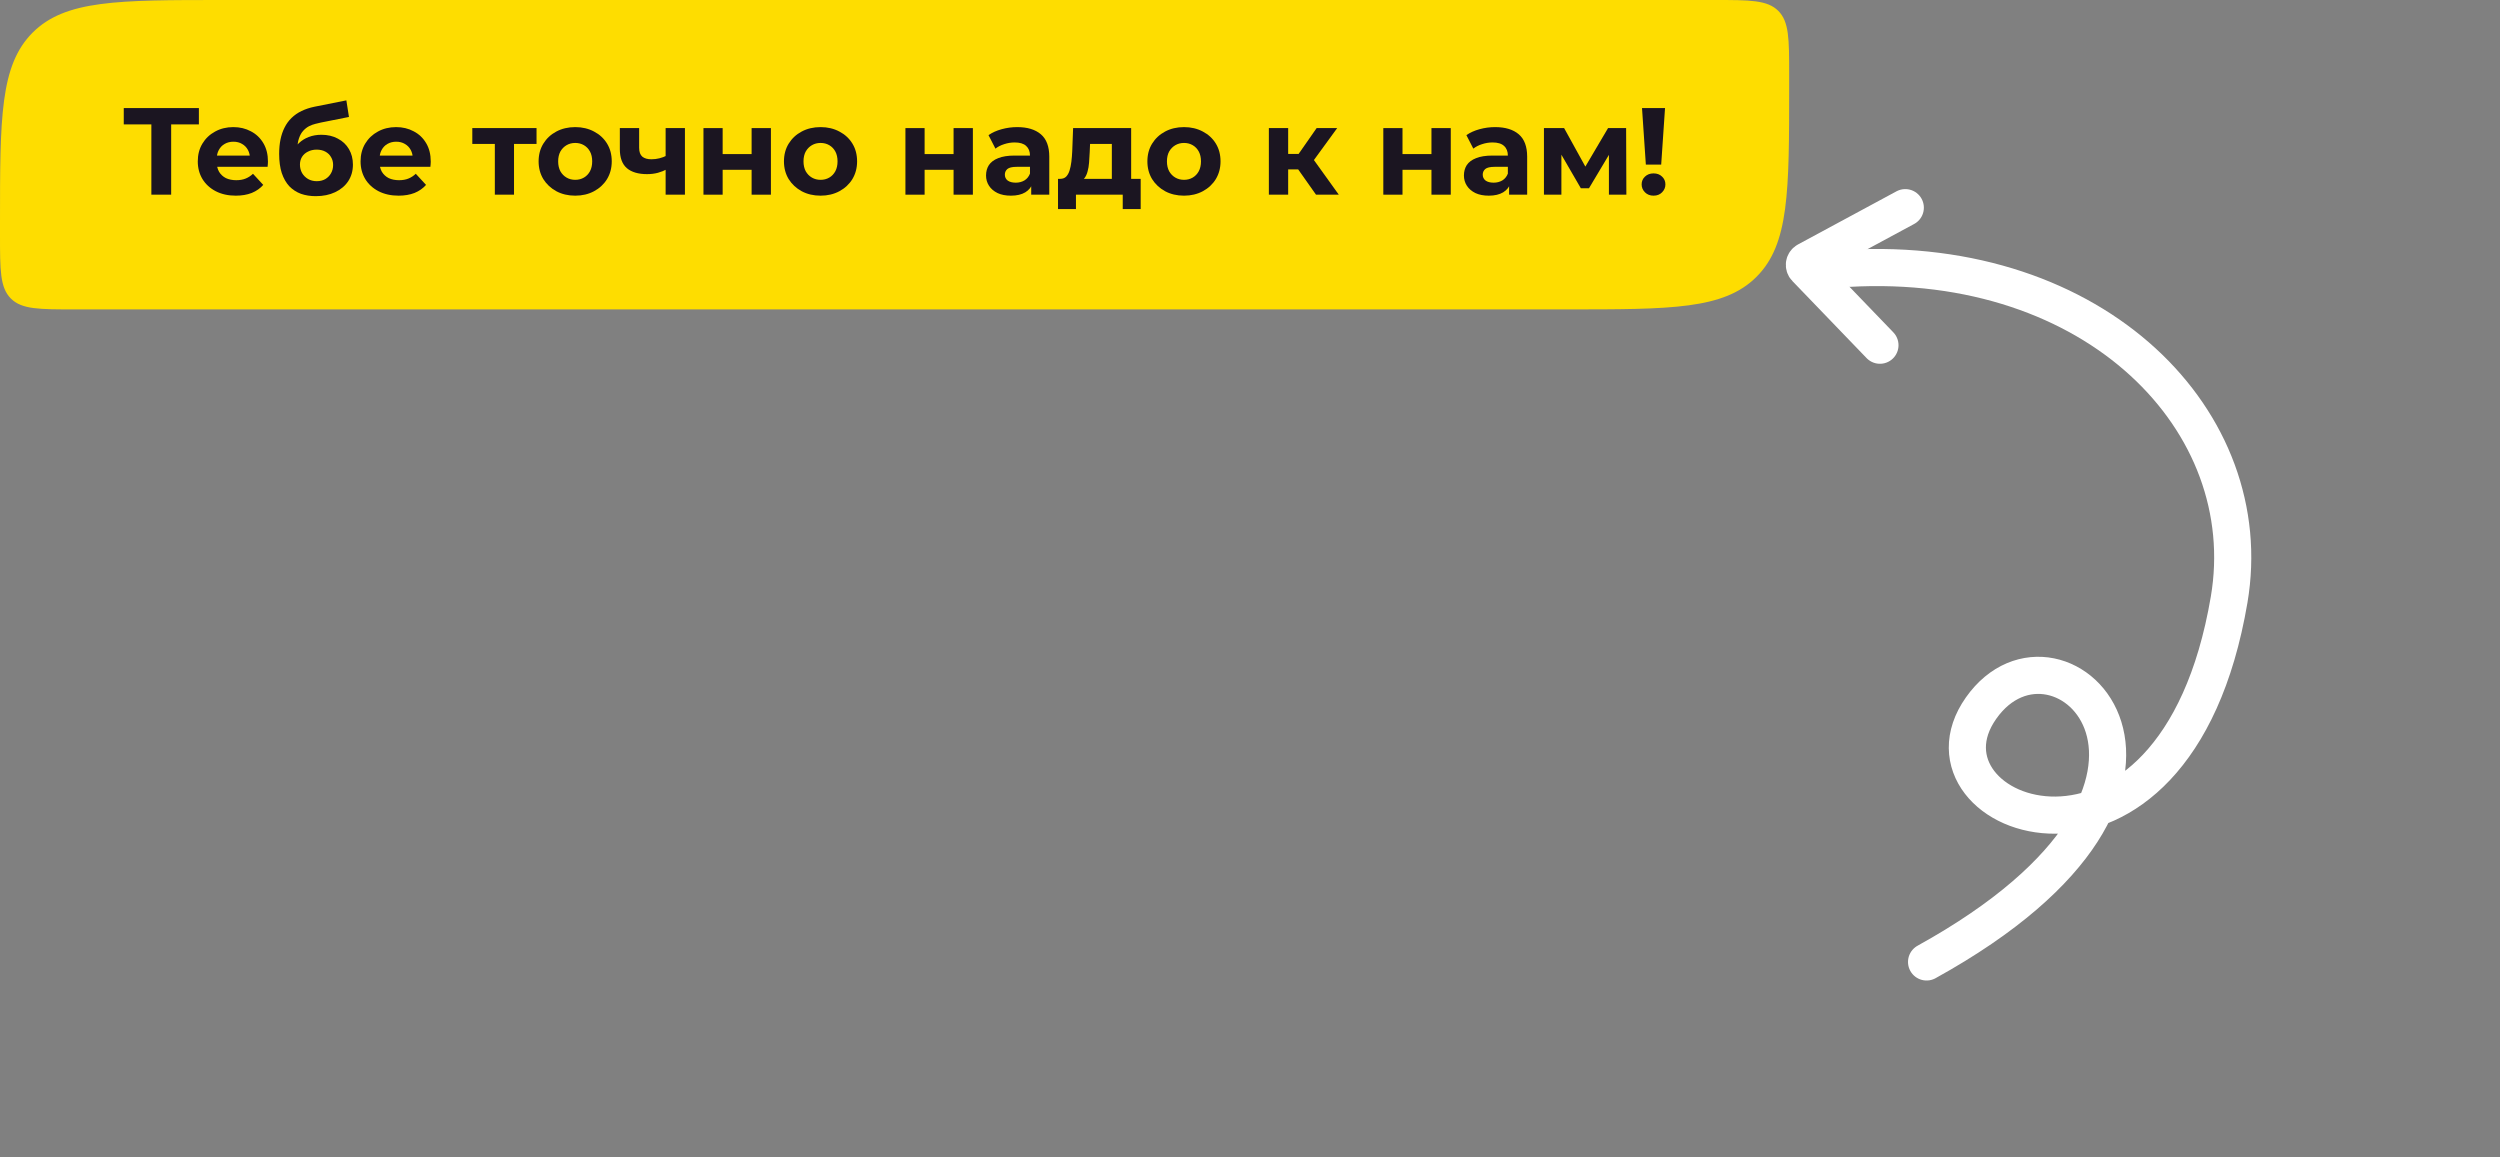
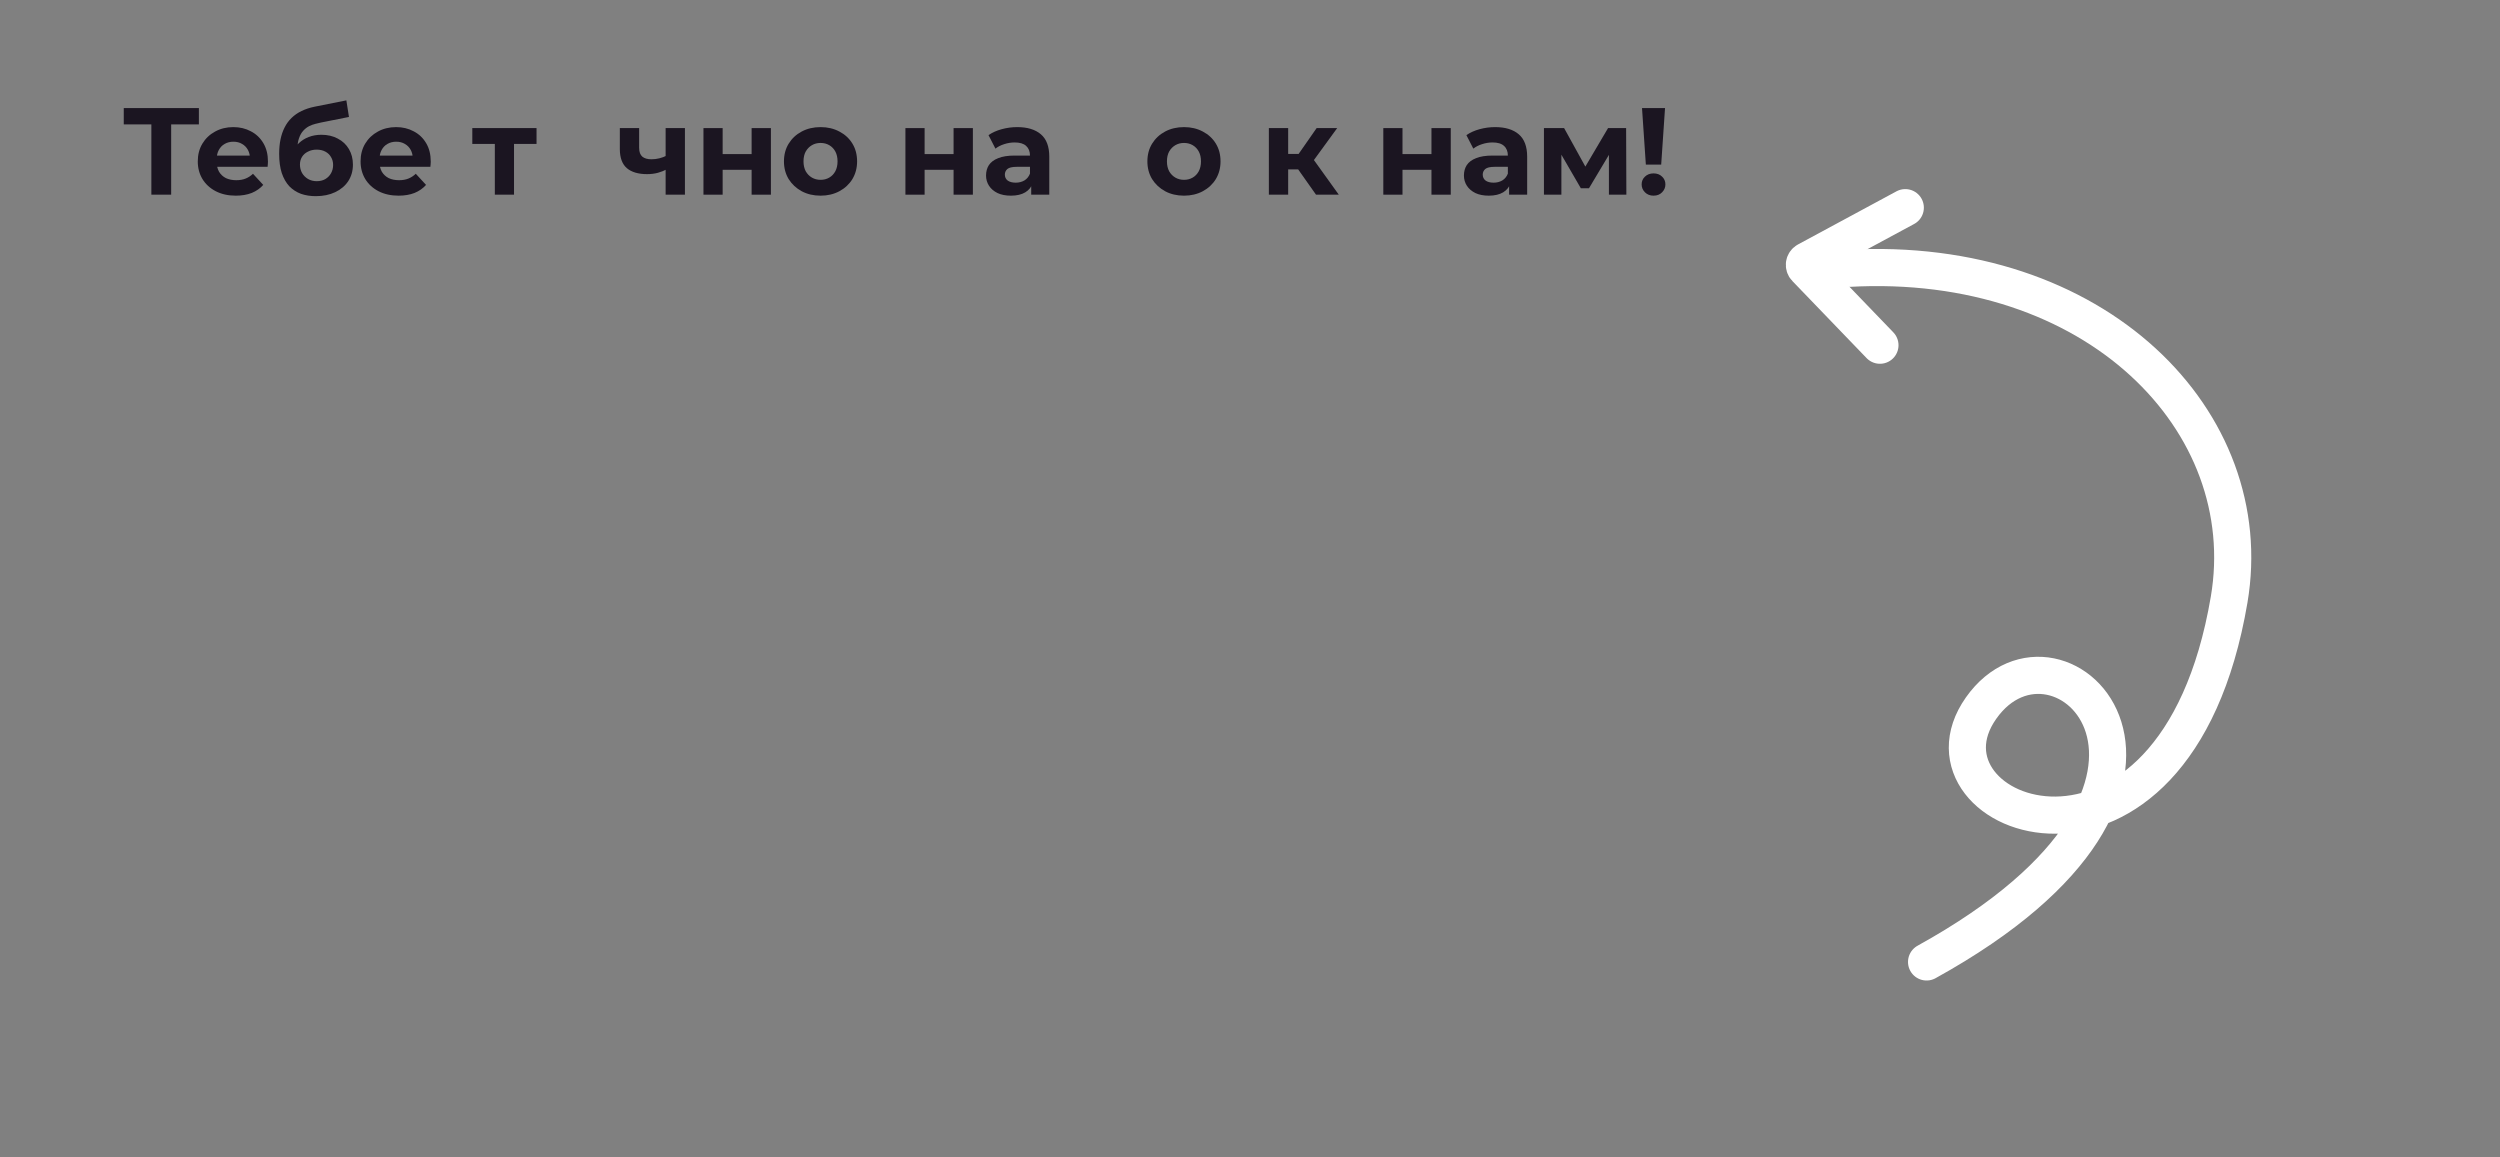
<svg xmlns="http://www.w3.org/2000/svg" width="404" height="187" viewBox="0 0 404 187" fill="none">
  <rect x="0" y="0" width="404" height="187" fill="#808080" stroke="none" />
-   <path d="M0 36C0 19.029 0 10.544 5.272 5.272C10.544 0 19.029 0 36 0H277.129C282.786 0 285.615 0 287.372 1.757C289.129 3.515 289.129 6.343 289.129 12V14C289.129 30.971 289.129 39.456 283.857 44.728C278.585 50 270.1 50 253.129 50H12C6.343 50 3.515 50 1.757 48.243C0 46.485 0 43.657 0 38V36Z" fill="#FEDD00" />
  <path d="M265.969 26.6L265.349 17.46H269.069L268.449 26.6H265.969ZM267.209 31.62C266.649 31.62 266.189 31.44 265.829 31.08C265.469 30.72 265.289 30.293 265.289 29.8C265.289 29.293 265.469 28.873 265.829 28.54C266.189 28.193 266.649 28.02 267.209 28.02C267.783 28.02 268.243 28.193 268.589 28.54C268.949 28.873 269.129 29.293 269.129 29.8C269.129 30.293 268.949 30.72 268.589 31.08C268.243 31.44 267.783 31.62 267.209 31.62Z" fill="#1B1521" />
  <path d="M249.501 31.46V20.7H252.761L256.821 28.06H255.521L259.861 20.7H262.781L262.821 31.46H260.001V23.9L260.481 24.22L256.781 30.42H255.461L251.741 24L252.321 23.86V31.46H249.501Z" fill="#1B1521" />
  <path d="M243.87 31.46V29.36L243.67 28.9V25.14C243.67 24.473 243.464 23.953 243.05 23.58C242.65 23.206 242.03 23.02 241.19 23.02C240.617 23.02 240.05 23.113 239.49 23.3C238.944 23.473 238.477 23.713 238.09 24.02L236.97 21.84C237.557 21.426 238.264 21.106 239.09 20.88C239.917 20.653 240.757 20.54 241.61 20.54C243.25 20.54 244.524 20.926 245.43 21.7C246.337 22.473 246.79 23.68 246.79 25.32V31.46H243.87ZM240.59 31.62C239.75 31.62 239.03 31.48 238.43 31.2C237.83 30.906 237.37 30.513 237.05 30.02C236.73 29.526 236.57 28.973 236.57 28.36C236.57 27.72 236.724 27.16 237.03 26.68C237.35 26.2 237.85 25.826 238.53 25.56C239.21 25.28 240.097 25.14 241.19 25.14H244.05V26.96H241.53C240.797 26.96 240.29 27.08 240.01 27.32C239.744 27.56 239.61 27.86 239.61 28.22C239.61 28.62 239.764 28.94 240.07 29.18C240.39 29.406 240.824 29.52 241.37 29.52C241.89 29.52 242.357 29.4 242.77 29.16C243.184 28.906 243.484 28.54 243.67 28.06L244.15 29.5C243.924 30.193 243.51 30.72 242.91 31.08C242.31 31.44 241.537 31.62 240.59 31.62Z" fill="#1B1521" />
  <path d="M223.544 31.46V20.7H226.644V24.9H231.324V20.7H234.444V31.46H231.324V27.44H226.644V31.46H223.544Z" fill="#1B1521" />
  <path d="M212.668 31.46L209.068 26.36L211.608 24.86L216.348 31.46H212.668ZM205.048 31.46V20.7H208.168V31.46H205.048ZM207.248 27.38V24.88H211.008V27.38H207.248ZM211.908 26.44L208.988 26.12L212.768 20.7H216.088L211.908 26.44Z" fill="#1B1521" />
  <path d="M191.338 31.62C190.191 31.62 189.171 31.38 188.278 30.9C187.398 30.42 186.698 29.766 186.178 28.94C185.671 28.1 185.418 27.146 185.418 26.08C185.418 25 185.671 24.046 186.178 23.22C186.698 22.38 187.398 21.726 188.278 21.26C189.171 20.78 190.191 20.54 191.338 20.54C192.471 20.54 193.484 20.78 194.378 21.26C195.271 21.726 195.971 22.373 196.478 23.2C196.984 24.026 197.238 24.986 197.238 26.08C197.238 27.146 196.984 28.1 196.478 28.94C195.971 29.766 195.271 30.42 194.378 30.9C193.484 31.38 192.471 31.62 191.338 31.62ZM191.338 29.06C191.858 29.06 192.324 28.94 192.738 28.7C193.151 28.46 193.478 28.12 193.718 27.68C193.958 27.226 194.078 26.693 194.078 26.08C194.078 25.453 193.958 24.92 193.718 24.48C193.478 24.04 193.151 23.7 192.738 23.46C192.324 23.22 191.858 23.1 191.338 23.1C190.818 23.1 190.351 23.22 189.938 23.46C189.524 23.7 189.191 24.04 188.938 24.48C188.698 24.92 188.578 25.453 188.578 26.08C188.578 26.693 188.698 27.226 188.938 27.68C189.191 28.12 189.524 28.46 189.938 28.7C190.351 28.94 190.818 29.06 191.338 29.06Z" fill="#1B1521" />
-   <path d="M179.674 30.06V23.26H176.154L176.094 24.64C176.068 25.213 176.034 25.76 175.994 26.28C175.954 26.8 175.874 27.273 175.754 27.7C175.648 28.113 175.488 28.466 175.274 28.76C175.061 29.04 174.774 29.233 174.414 29.34L171.334 28.9C171.721 28.9 172.034 28.786 172.274 28.56C172.514 28.32 172.701 27.993 172.834 27.58C172.968 27.153 173.068 26.673 173.134 26.14C173.201 25.593 173.248 25.02 173.274 24.42L173.414 20.7H182.794V30.06H179.674ZM170.974 33.78V28.9H184.334V33.78H181.434V31.46H173.874V33.78H170.974Z" fill="#1B1521" />
  <path d="M166.644 31.46V29.36L166.444 28.9V25.14C166.444 24.473 166.237 23.953 165.824 23.58C165.424 23.206 164.804 23.02 163.964 23.02C163.391 23.02 162.824 23.113 162.264 23.3C161.717 23.473 161.251 23.713 160.864 24.02L159.744 21.84C160.331 21.426 161.037 21.106 161.864 20.88C162.691 20.653 163.531 20.54 164.384 20.54C166.024 20.54 167.297 20.926 168.204 21.7C169.111 22.473 169.564 23.68 169.564 25.32V31.46H166.644ZM163.364 31.62C162.524 31.62 161.804 31.48 161.204 31.2C160.604 30.906 160.144 30.513 159.824 30.02C159.504 29.526 159.344 28.973 159.344 28.36C159.344 27.72 159.497 27.16 159.804 26.68C160.124 26.2 160.624 25.826 161.304 25.56C161.984 25.28 162.871 25.14 163.964 25.14H166.824V26.96H164.304C163.571 26.96 163.064 27.08 162.784 27.32C162.517 27.56 162.384 27.86 162.384 28.22C162.384 28.62 162.537 28.94 162.844 29.18C163.164 29.406 163.597 29.52 164.144 29.52C164.664 29.52 165.131 29.4 165.544 29.16C165.957 28.906 166.257 28.54 166.444 28.06L166.924 29.5C166.697 30.193 166.284 30.72 165.684 31.08C165.084 31.44 164.311 31.62 163.364 31.62Z" fill="#1B1521" />
  <path d="M146.317 31.46V20.7H149.417V24.9H154.097V20.7H157.217V31.46H154.097V27.44H149.417V31.46H146.317Z" fill="#1B1521" />
  <path d="M132.607 31.62C131.461 31.62 130.441 31.38 129.547 30.9C128.667 30.42 127.967 29.766 127.447 28.94C126.941 28.1 126.687 27.146 126.687 26.08C126.687 25 126.941 24.046 127.447 23.22C127.967 22.38 128.667 21.726 129.547 21.26C130.441 20.78 131.461 20.54 132.607 20.54C133.741 20.54 134.754 20.78 135.647 21.26C136.541 21.726 137.241 22.373 137.747 23.2C138.254 24.026 138.507 24.986 138.507 26.08C138.507 27.146 138.254 28.1 137.747 28.94C137.241 29.766 136.541 30.42 135.647 30.9C134.754 31.38 133.741 31.62 132.607 31.62ZM132.607 29.06C133.127 29.06 133.594 28.94 134.007 28.7C134.421 28.46 134.747 28.12 134.987 27.68C135.227 27.226 135.347 26.693 135.347 26.08C135.347 25.453 135.227 24.92 134.987 24.48C134.747 24.04 134.421 23.7 134.007 23.46C133.594 23.22 133.127 23.1 132.607 23.1C132.087 23.1 131.621 23.22 131.207 23.46C130.794 23.7 130.461 24.04 130.207 24.48C129.967 24.92 129.847 25.453 129.847 26.08C129.847 26.693 129.967 27.226 130.207 27.68C130.461 28.12 130.794 28.46 131.207 28.7C131.621 28.94 132.087 29.06 132.607 29.06Z" fill="#1B1521" />
  <path d="M113.68 31.46V20.7H116.78V24.9H121.46V20.7H124.58V31.46H121.46V27.44H116.78V31.46H113.68Z" fill="#1B1521" />
  <path d="M107.785 27.34C107.345 27.58 106.858 27.773 106.325 27.92C105.791 28.066 105.205 28.14 104.565 28.14C103.151 28.14 102.065 27.82 101.305 27.18C100.545 26.526 100.165 25.493 100.165 24.08V20.7H103.285V23.88C103.285 24.546 103.458 25.026 103.805 25.32C104.151 25.6 104.638 25.74 105.265 25.74C105.718 25.74 106.151 25.686 106.565 25.58C106.991 25.473 107.398 25.32 107.785 25.12V27.34ZM107.565 31.46V20.7H110.685V31.46H107.565Z" fill="#1B1521" />
-   <path d="M92.959 31.62C91.812 31.62 90.792 31.38 89.899 30.9C89.019 30.42 88.319 29.766 87.799 28.94C87.292 28.1 87.039 27.146 87.039 26.08C87.039 25 87.292 24.046 87.799 23.22C88.319 22.38 89.019 21.726 89.899 21.26C90.792 20.78 91.812 20.54 92.959 20.54C94.092 20.54 95.105 20.78 95.999 21.26C96.892 21.726 97.592 22.373 98.099 23.2C98.605 24.026 98.859 24.986 98.859 26.08C98.859 27.146 98.605 28.1 98.099 28.94C97.592 29.766 96.892 30.42 95.999 30.9C95.105 31.38 94.092 31.62 92.959 31.62ZM92.959 29.06C93.479 29.06 93.945 28.94 94.359 28.7C94.772 28.46 95.099 28.12 95.339 27.68C95.579 27.226 95.699 26.693 95.699 26.08C95.699 25.453 95.579 24.92 95.339 24.48C95.099 24.04 94.772 23.7 94.359 23.46C93.945 23.22 93.479 23.1 92.959 23.1C92.439 23.1 91.972 23.22 91.559 23.46C91.145 23.7 90.812 24.04 90.559 24.48C90.319 24.92 90.199 25.453 90.199 26.08C90.199 26.693 90.319 27.226 90.559 27.68C90.812 28.12 91.145 28.46 91.559 28.7C91.972 28.94 92.439 29.06 92.959 29.06Z" fill="#1B1521" />
  <path d="M79.965 31.46V22.54L80.665 23.26H76.325V20.7H86.705V23.26H82.365L83.065 22.54V31.46H79.965Z" fill="#1B1521" />
  <path d="M64.409 31.62C63.183 31.62 62.103 31.38 61.169 30.9C60.249 30.42 59.536 29.766 59.029 28.94C58.523 28.1 58.269 27.146 58.269 26.08C58.269 25 58.516 24.046 59.009 23.22C59.516 22.38 60.203 21.726 61.069 21.26C61.936 20.78 62.916 20.54 64.009 20.54C65.063 20.54 66.009 20.766 66.849 21.22C67.703 21.66 68.376 22.3 68.869 23.14C69.363 23.966 69.609 24.96 69.609 26.12C69.609 26.24 69.603 26.38 69.589 26.54C69.576 26.686 69.563 26.826 69.549 26.96H60.809V25.14H67.909L66.709 25.68C66.709 25.12 66.596 24.633 66.369 24.22C66.143 23.806 65.829 23.486 65.429 23.26C65.029 23.02 64.563 22.9 64.029 22.9C63.496 22.9 63.023 23.02 62.609 23.26C62.209 23.486 61.896 23.813 61.669 24.24C61.443 24.653 61.329 25.146 61.329 25.72V26.2C61.329 26.786 61.456 27.306 61.709 27.76C61.976 28.2 62.343 28.54 62.809 28.78C63.289 29.006 63.849 29.12 64.489 29.12C65.063 29.12 65.563 29.033 65.989 28.86C66.429 28.686 66.829 28.426 67.189 28.08L68.849 29.88C68.356 30.44 67.736 30.873 66.989 31.18C66.243 31.473 65.383 31.62 64.409 31.62Z" fill="#1B1521" />
  <path d="M51.032 31.7C50.152 31.7 49.352 31.573 48.632 31.32C47.912 31.053 47.285 30.646 46.752 30.1C46.232 29.54 45.825 28.826 45.532 27.96C45.252 27.093 45.112 26.06 45.112 24.86C45.112 24.006 45.185 23.226 45.332 22.52C45.479 21.813 45.699 21.173 45.992 20.6C46.285 20.013 46.659 19.5 47.112 19.06C47.579 18.606 48.119 18.233 48.732 17.94C49.359 17.633 50.066 17.4 50.852 17.24L55.972 16.22L56.392 18.9L51.872 19.8C51.605 19.853 51.299 19.926 50.952 20.02C50.619 20.1 50.279 20.226 49.932 20.4C49.599 20.573 49.285 20.82 48.992 21.14C48.712 21.446 48.486 21.853 48.312 22.36C48.139 22.853 48.052 23.466 48.052 24.2C48.052 24.426 48.059 24.6 48.072 24.72C48.099 24.84 48.119 24.966 48.132 25.1C48.159 25.233 48.172 25.44 48.172 25.72L47.172 24.74C47.465 24.113 47.839 23.58 48.292 23.14C48.759 22.7 49.292 22.366 49.892 22.14C50.505 21.9 51.185 21.78 51.932 21.78C52.946 21.78 53.832 21.986 54.592 22.4C55.365 22.8 55.965 23.366 56.392 24.1C56.819 24.833 57.032 25.666 57.032 26.6C57.032 27.613 56.779 28.506 56.272 29.28C55.766 30.04 55.059 30.633 54.152 31.06C53.259 31.486 52.219 31.7 51.032 31.7ZM51.192 29.28C51.712 29.28 52.172 29.166 52.572 28.94C52.972 28.7 53.279 28.386 53.492 28C53.719 27.6 53.832 27.153 53.832 26.66C53.832 26.18 53.719 25.753 53.492 25.38C53.279 25.006 52.972 24.713 52.572 24.5C52.172 24.286 51.706 24.18 51.172 24.18C50.652 24.18 50.185 24.286 49.772 24.5C49.359 24.7 49.039 24.98 48.812 25.34C48.586 25.7 48.472 26.12 48.472 26.6C48.472 27.093 48.586 27.546 48.812 27.96C49.052 28.36 49.372 28.68 49.772 28.92C50.185 29.16 50.659 29.28 51.192 29.28Z" fill="#1B1521" />
  <path d="M38.101 31.62C36.874 31.62 35.794 31.38 34.861 30.9C33.941 30.42 33.227 29.766 32.721 28.94C32.214 28.1 31.961 27.146 31.961 26.08C31.961 25 32.207 24.046 32.701 23.22C33.207 22.38 33.894 21.726 34.761 21.26C35.627 20.78 36.607 20.54 37.701 20.54C38.754 20.54 39.701 20.766 40.541 21.22C41.394 21.66 42.067 22.3 42.561 23.14C43.054 23.966 43.301 24.96 43.301 26.12C43.301 26.24 43.294 26.38 43.281 26.54C43.267 26.686 43.254 26.826 43.241 26.96H34.501V25.14H41.601L40.401 25.68C40.401 25.12 40.287 24.633 40.061 24.22C39.834 23.806 39.521 23.486 39.121 23.26C38.721 23.02 38.254 22.9 37.721 22.9C37.187 22.9 36.714 23.02 36.301 23.26C35.901 23.486 35.587 23.813 35.361 24.24C35.134 24.653 35.021 25.146 35.021 25.72V26.2C35.021 26.786 35.147 27.306 35.401 27.76C35.667 28.2 36.034 28.54 36.501 28.78C36.981 29.006 37.541 29.12 38.181 29.12C38.754 29.12 39.254 29.033 39.681 28.86C40.121 28.686 40.521 28.426 40.881 28.08L42.541 29.88C42.047 30.44 41.427 30.873 40.681 31.18C39.934 31.473 39.074 31.62 38.101 31.62Z" fill="#1B1521" />
  <path d="M24.46 31.46V19.36L25.2 20.1H20V17.46H32.14V20.1H26.94L27.66 19.36V31.46H24.46Z" fill="#1B1521" />
  <path d="M307.896 33.558L291.98 42.144C291.545 42.379 291.456 42.968 291.801 43.327L303.8 55.786" stroke="white" stroke-width="6" stroke-linecap="round" />
  <path d="M311.334 155.451C363.402 126.686 332.621 96.747 320.145 114.427C307.669 132.107 351.436 148.721 360.229 96.899C365.106 68.154 338.769 41.084 298.606 43.367" stroke="white" stroke-width="6" stroke-linecap="round" />
</svg>